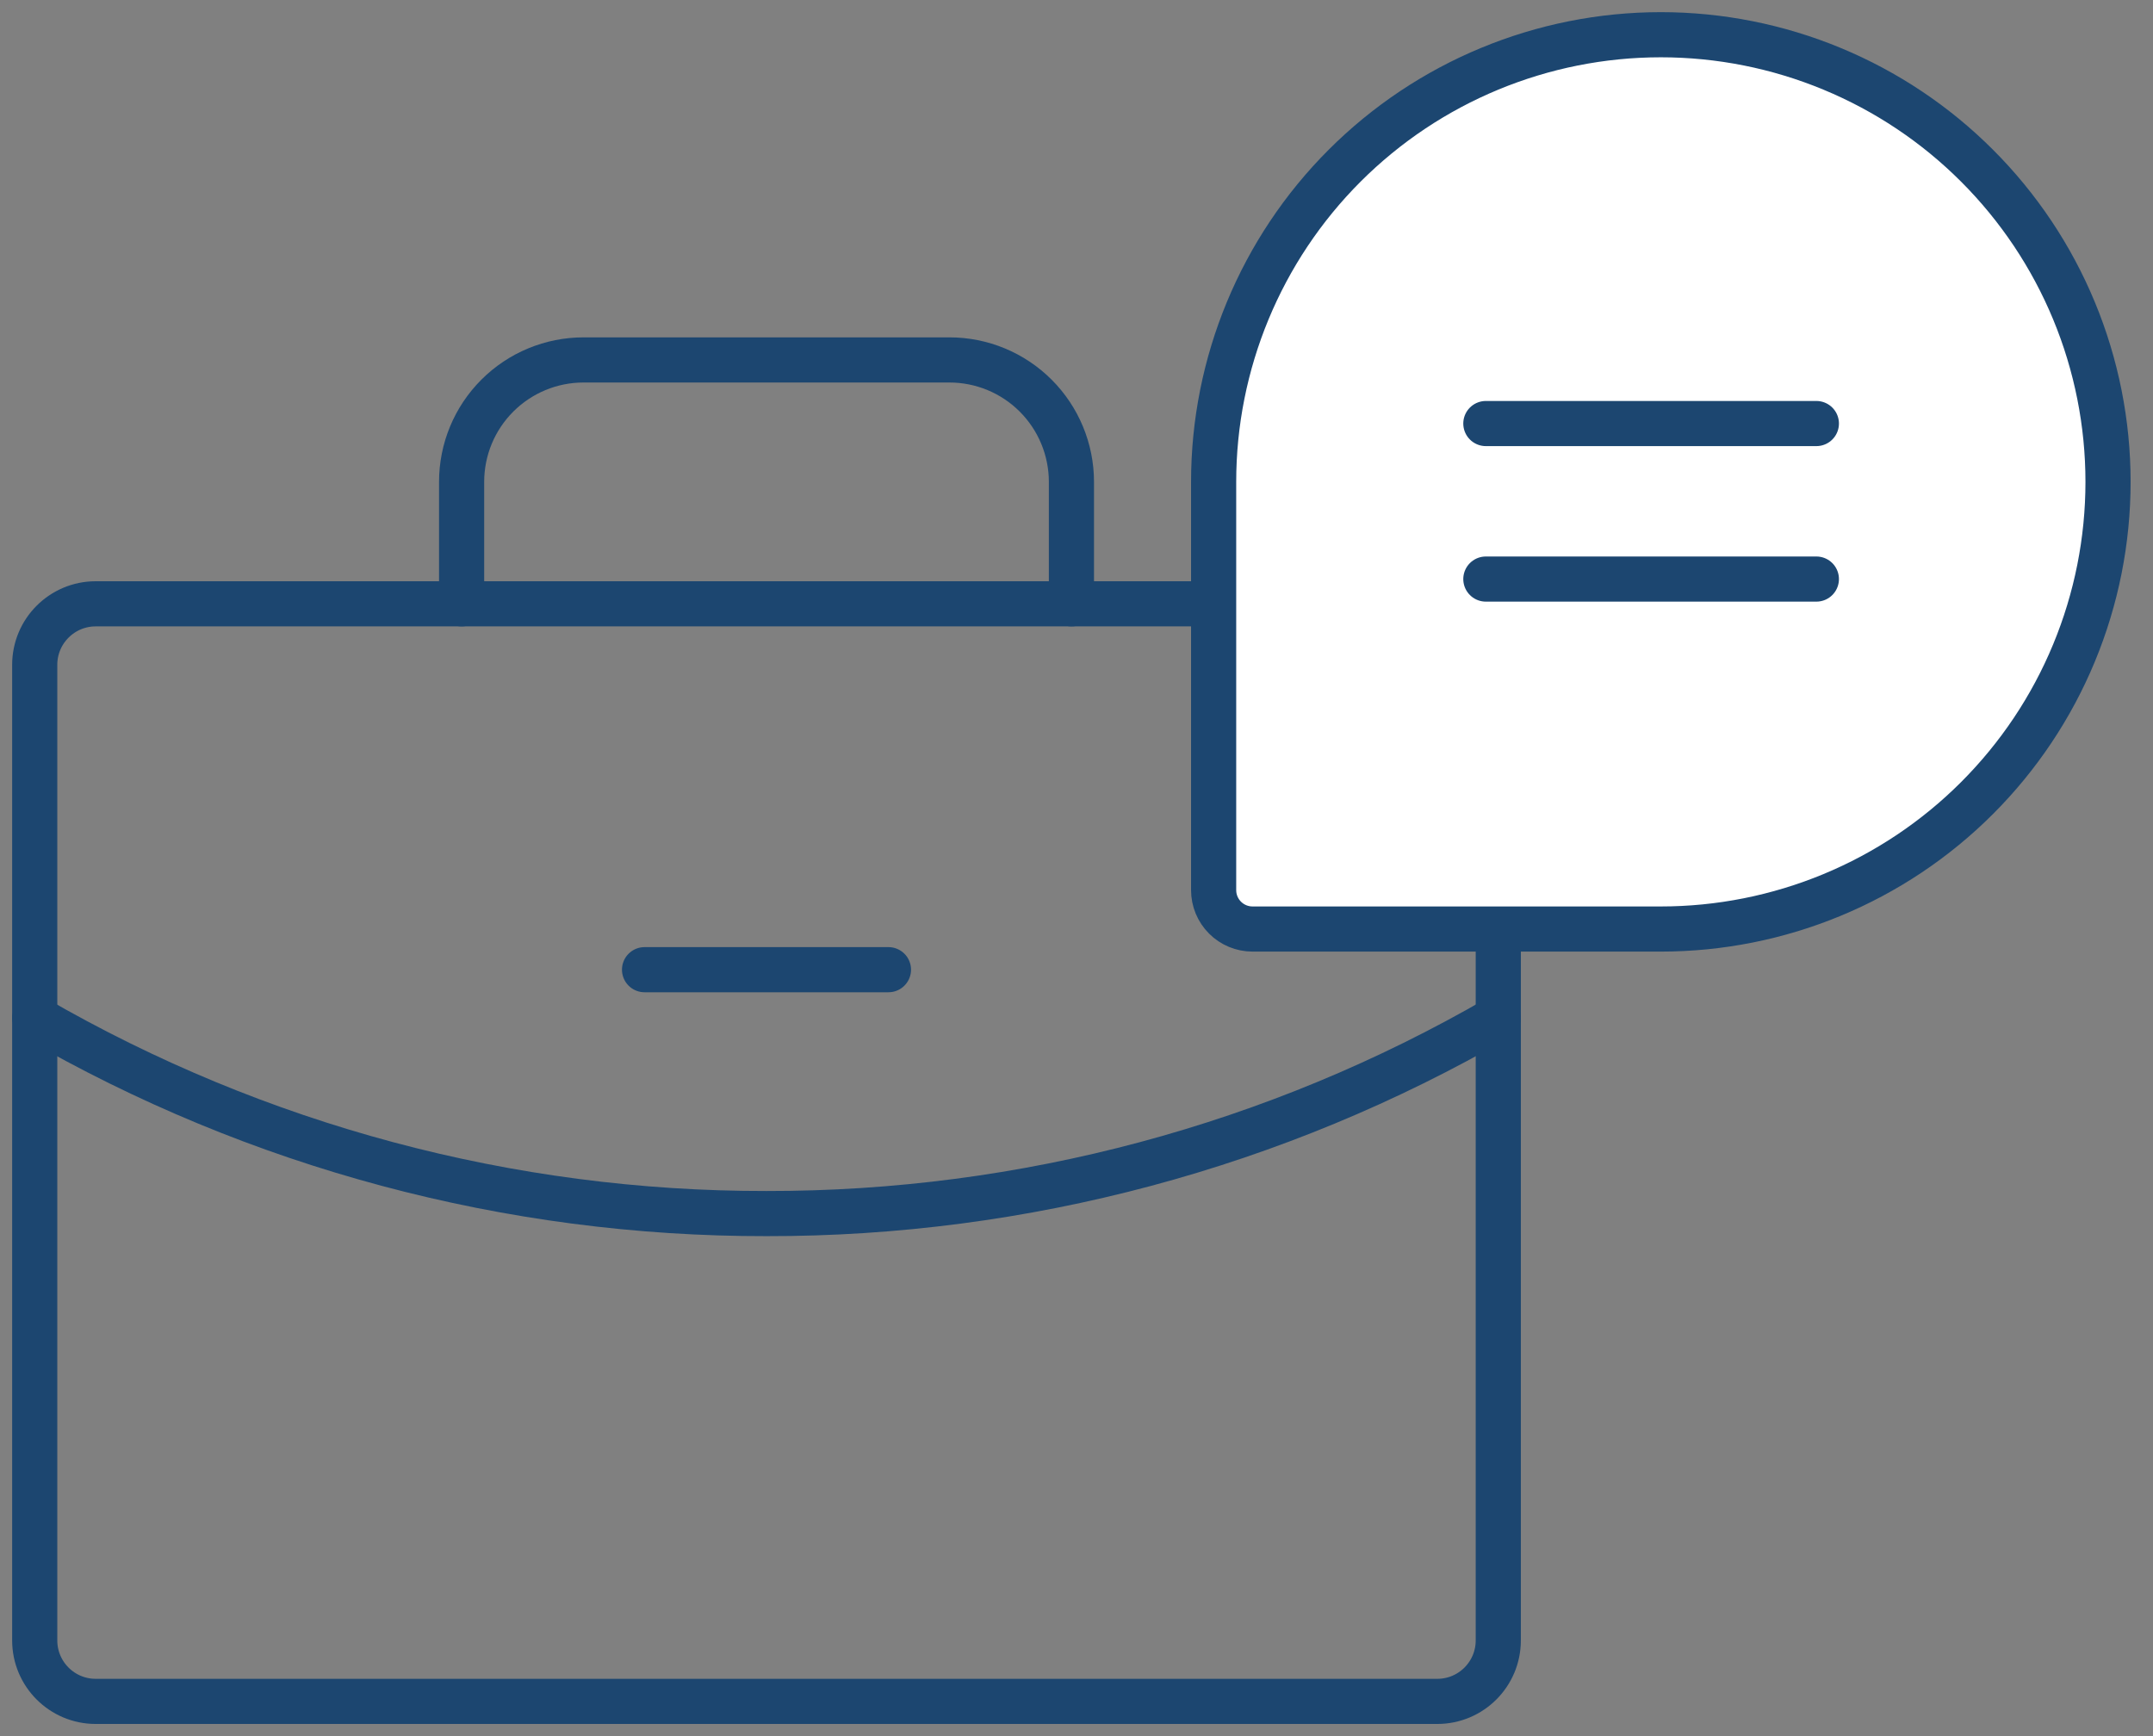
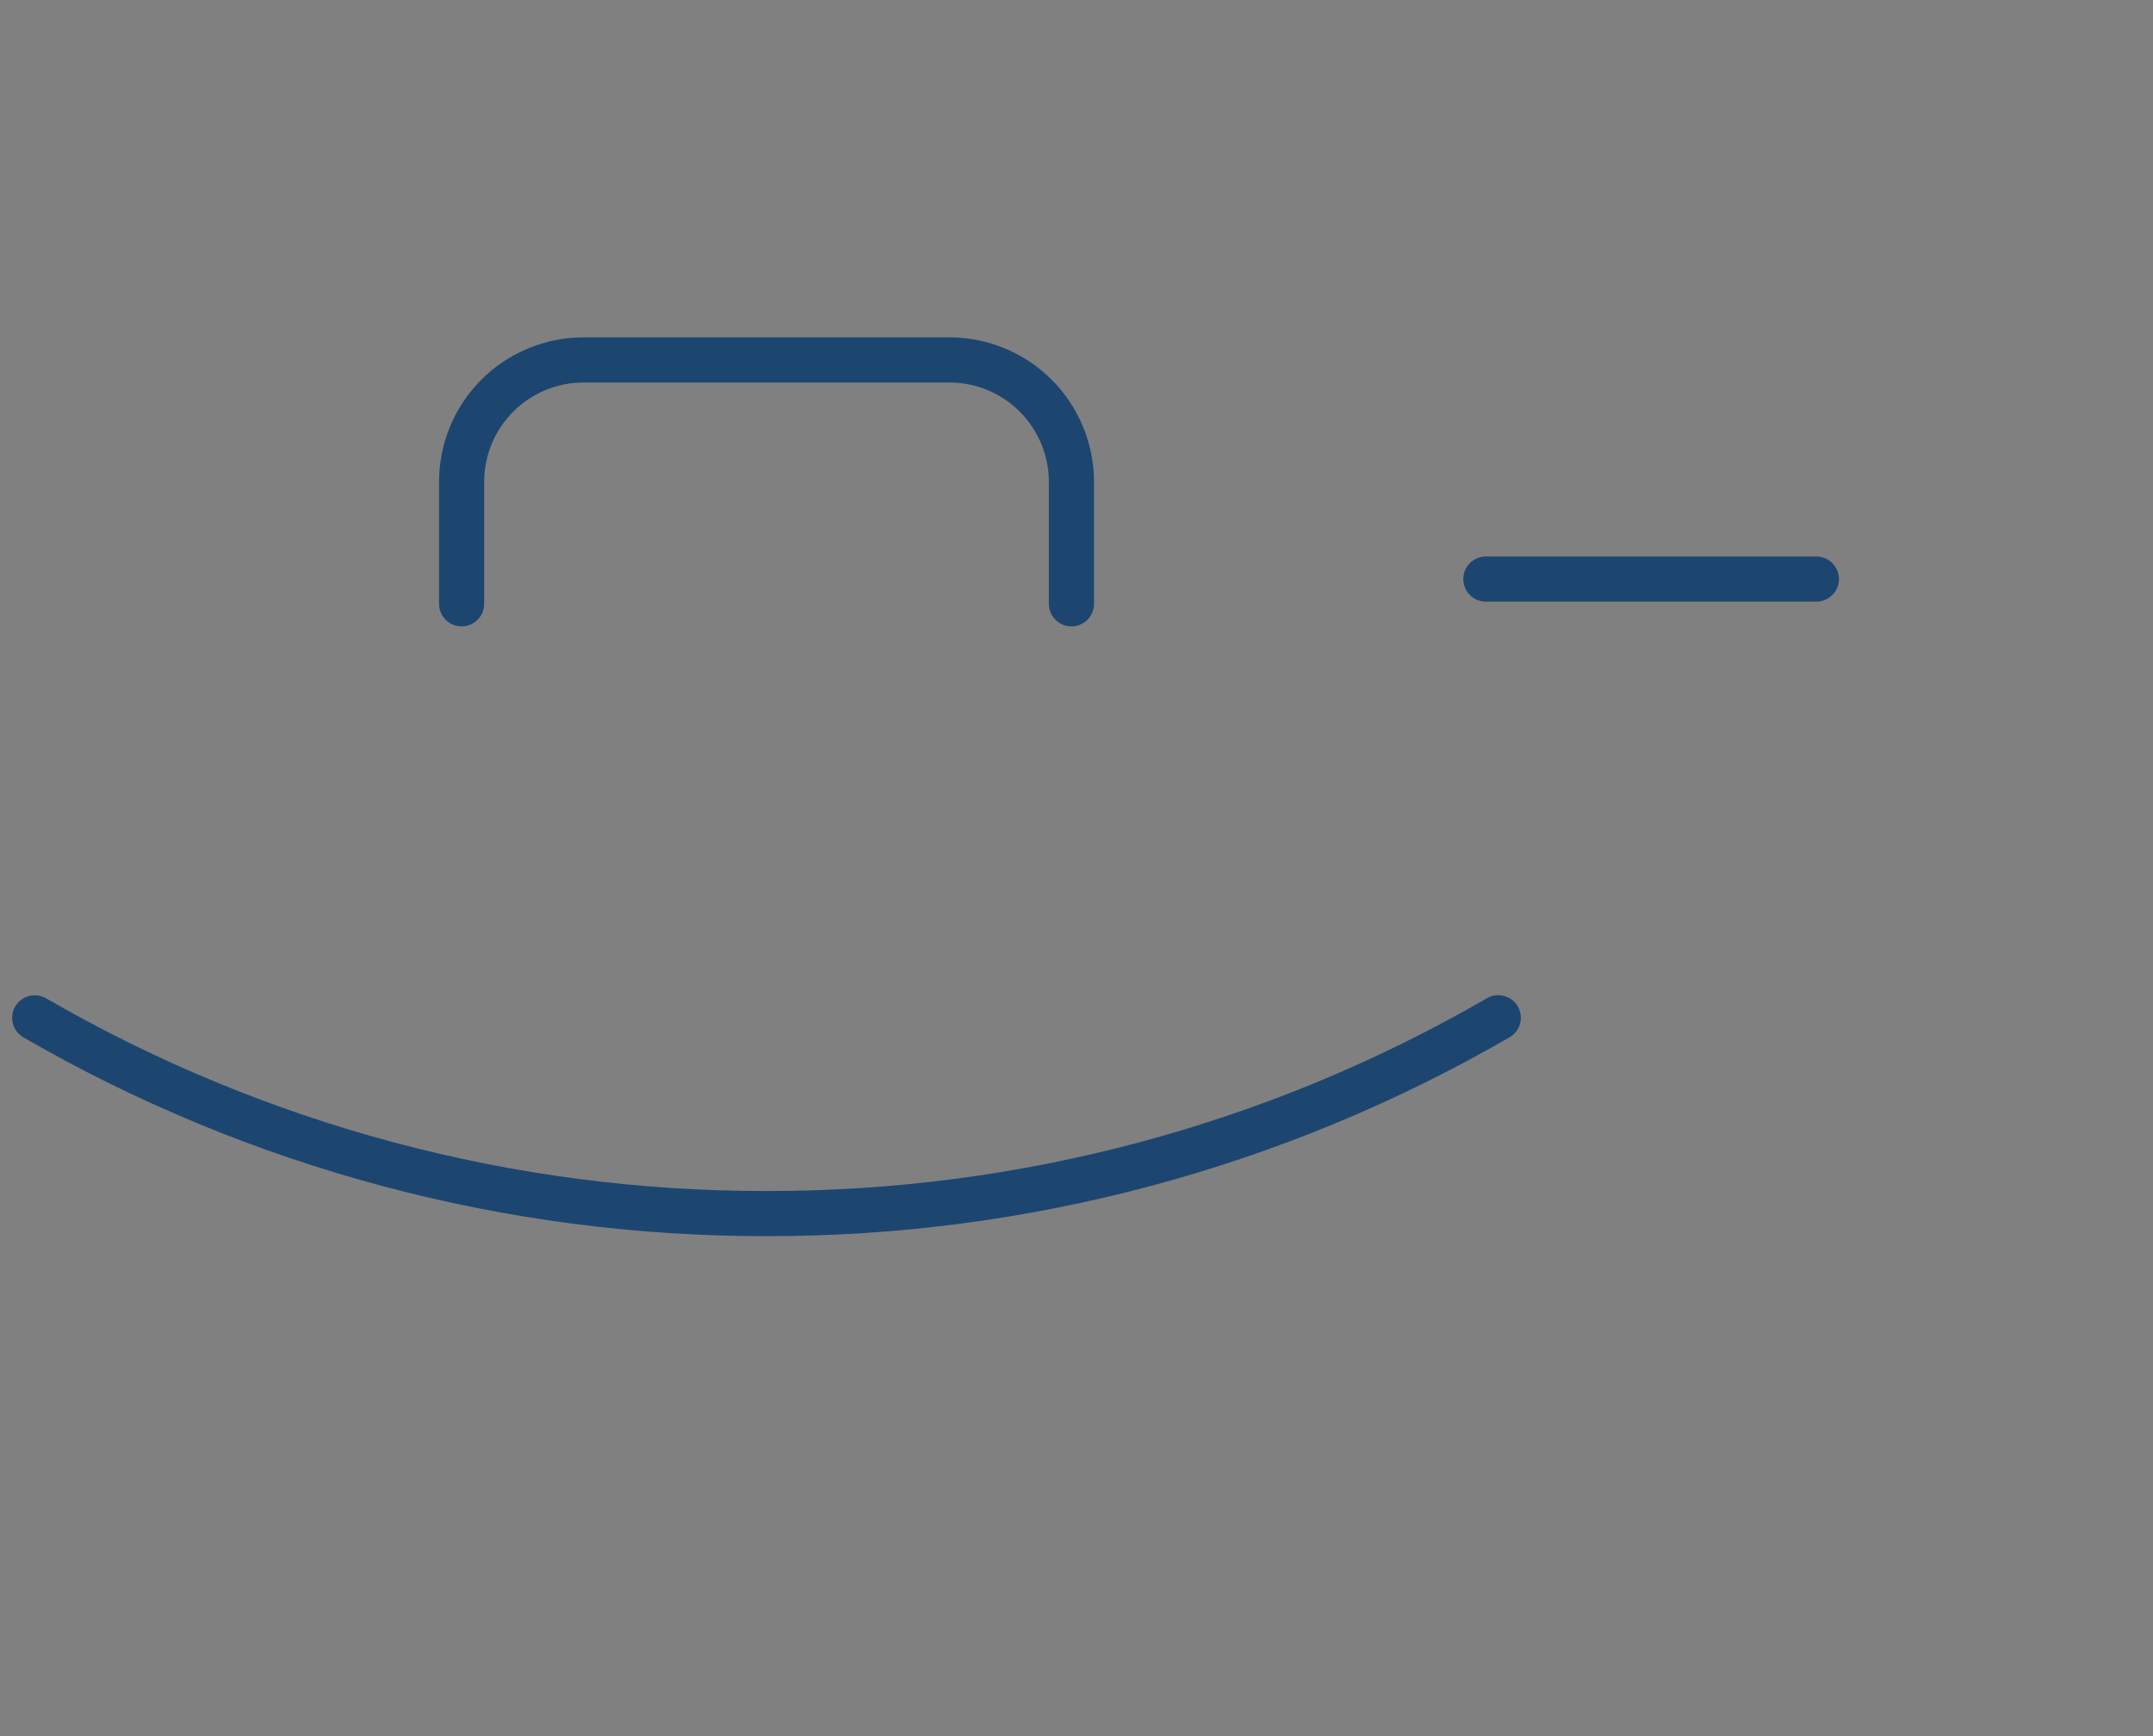
<svg xmlns="http://www.w3.org/2000/svg" width="62" height="50" viewBox="0 0 62 50" fill="none">
  <rect x="0" y="0" width="62" height="50" fill="#808080" stroke="none" />
-   <path d="M41.39 17.39H2.756C1.786 17.39 1 18.177 1 19.146V47.244C1 48.214 1.786 49 2.756 49H41.39C42.36 49 43.146 48.214 43.146 47.244V19.146C43.146 18.177 42.36 17.39 41.39 17.39Z" stroke="#1C4670" stroke-width="1.3" stroke-linecap="round" stroke-linejoin="round" />
  <path d="M30.854 17.39V13.878C30.854 12.947 30.483 12.053 29.825 11.395C29.166 10.736 28.273 10.366 27.341 10.366H16.805C15.873 10.366 14.98 10.736 14.321 11.395C13.662 12.053 13.293 12.947 13.293 13.878V17.39" stroke="#1C4670" stroke-width="1.3" stroke-linecap="round" stroke-linejoin="round" />
  <path d="M43.146 29.311C36.742 33.017 29.472 34.962 22.073 34.951C14.675 34.962 7.405 33.018 1 29.314" stroke="#1C4670" stroke-width="1.3" stroke-linecap="round" stroke-linejoin="round" />
-   <path d="M18.561 27.927H25.585" stroke="#1C4670" stroke-width="1.3" stroke-linecap="round" stroke-linejoin="round" />
-   <path d="M47.827 26.756H36.069C35.772 26.756 35.487 26.638 35.277 26.428C35.067 26.218 34.949 25.933 34.949 25.636V13.878C34.949 10.463 36.306 7.187 38.721 4.772C41.136 2.357 44.412 1 47.827 1C49.518 1 51.193 1.333 52.755 1.98C54.318 2.627 55.738 3.576 56.933 4.772C58.129 5.968 59.078 7.387 59.725 8.95C60.372 10.512 60.705 12.187 60.705 13.878C60.705 15.569 60.372 17.244 59.725 18.806C59.078 20.369 58.129 21.788 56.933 22.984C55.738 24.18 54.318 25.129 52.755 25.776C51.193 26.423 49.518 26.756 47.827 26.756Z" fill="white" stroke="#1C4670" stroke-width="1.3" stroke-linecap="round" stroke-linejoin="round" />
-   <path d="M42.788 12.198H52.306" stroke="#1C4670" stroke-width="1.3" stroke-linecap="round" stroke-linejoin="round" />
  <path d="M42.788 16.677H52.306" stroke="#1C4670" stroke-width="1.3" stroke-linecap="round" stroke-linejoin="round" />
</svg>